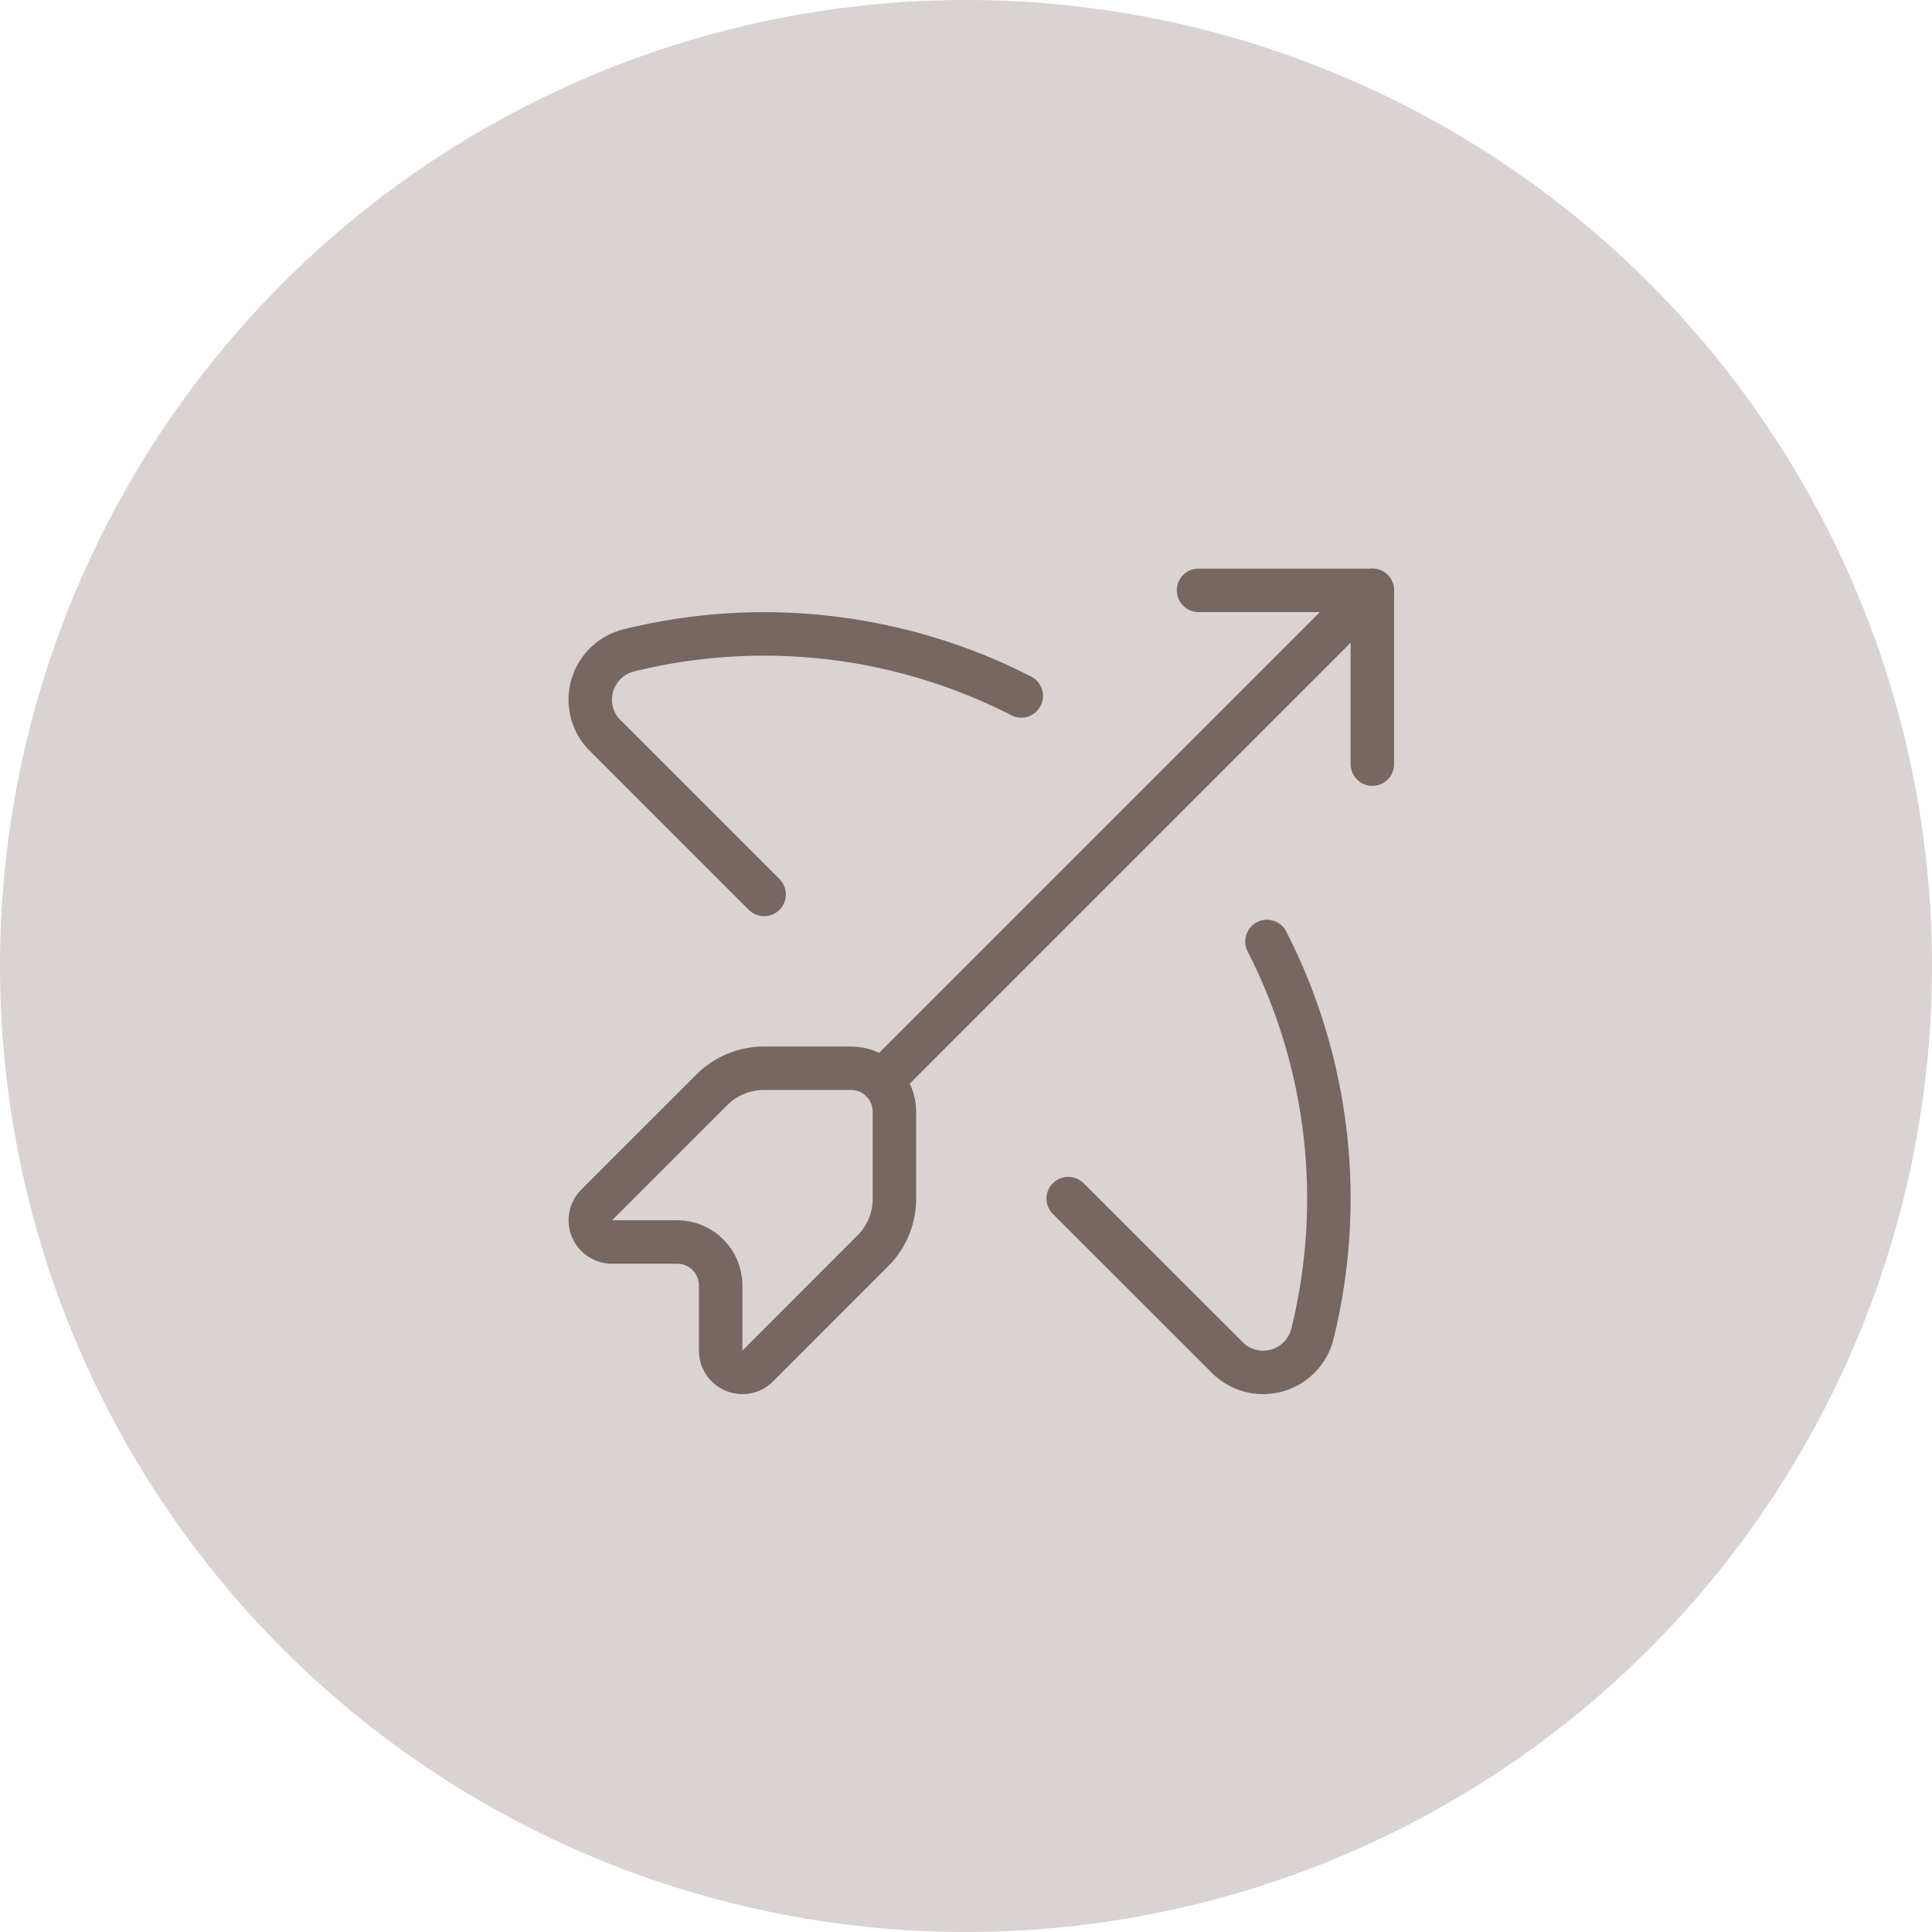
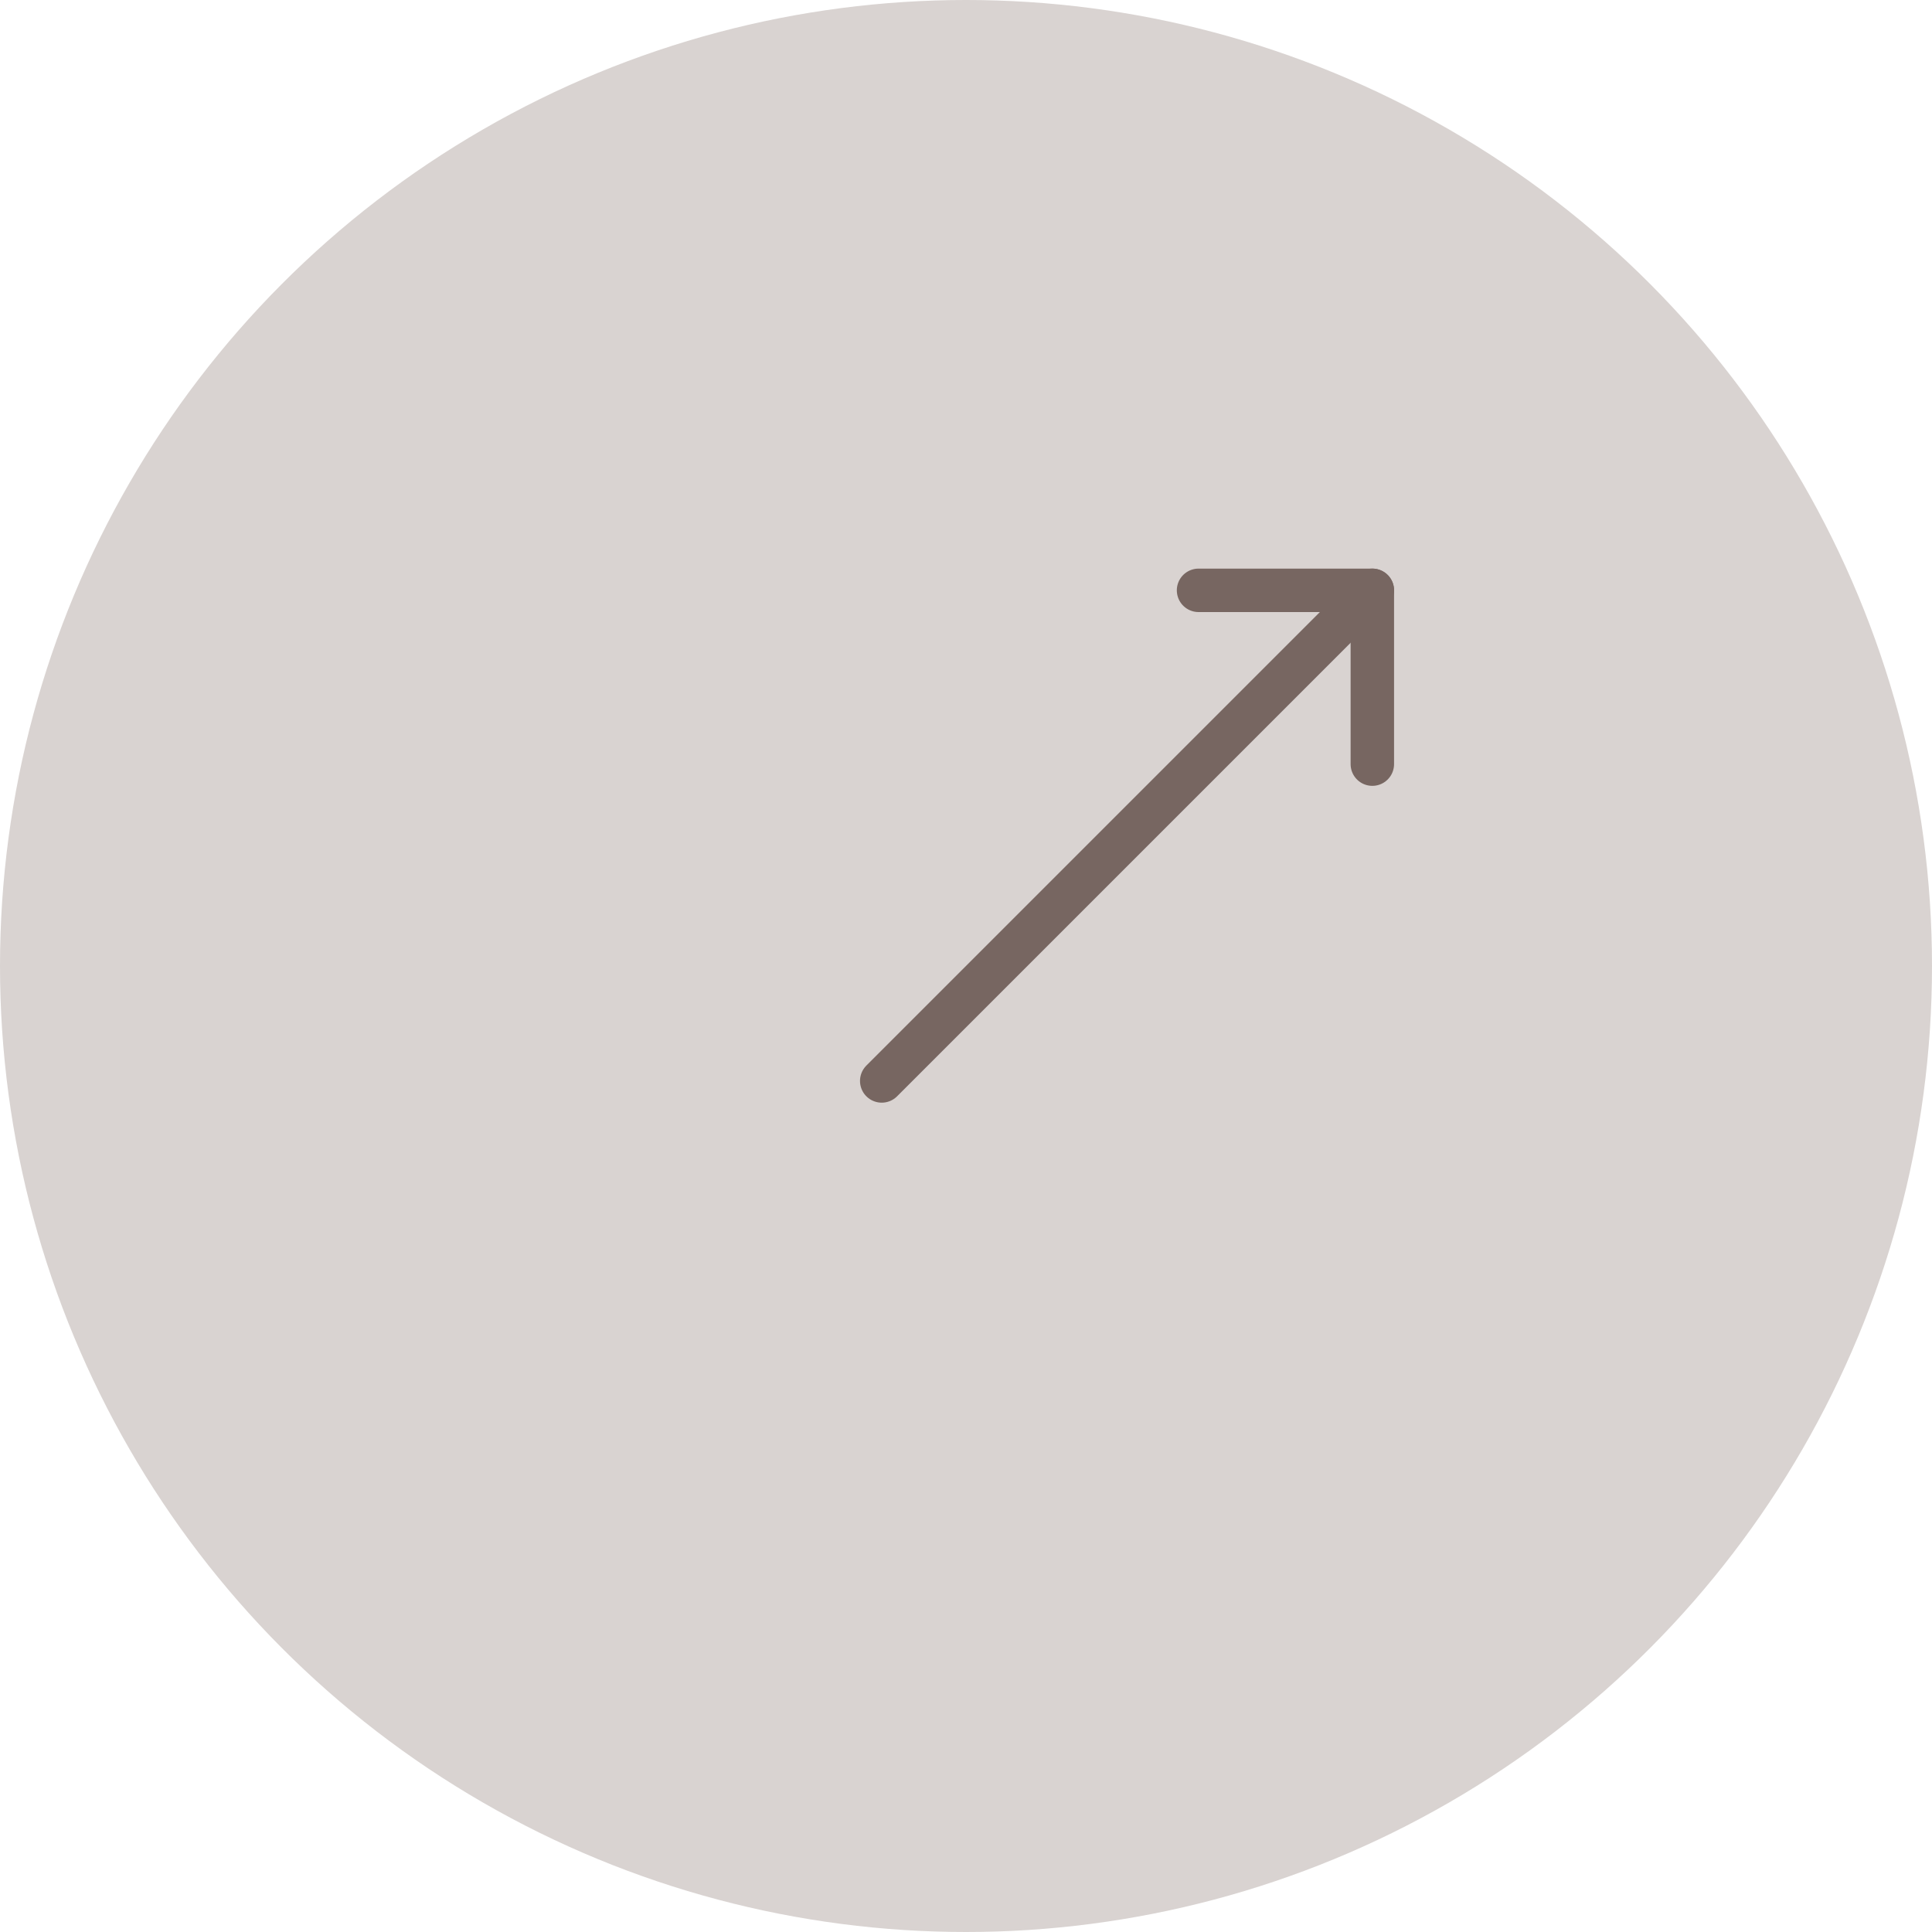
<svg xmlns="http://www.w3.org/2000/svg" width="63" height="63" viewBox="0 0 63 63" fill="none">
  <circle cx="31.5" cy="31.5" r="31.5" fill="#D9D3D1" />
  <path d="M39.083 19.25H44.75V24.917" stroke="#776661" stroke-width="1.417" stroke-linecap="round" stroke-linejoin="round" />
-   <path d="M41.314 30.7C43.331 34.645 43.859 39.185 42.799 43.488C42.731 43.766 42.593 44.021 42.397 44.23C42.201 44.438 41.955 44.592 41.682 44.677C41.409 44.762 41.119 44.776 40.84 44.715C40.56 44.655 40.301 44.524 40.087 44.334L34.833 39.084" stroke="#776661" stroke-width="1.417" stroke-linecap="round" stroke-linejoin="round" />
-   <path d="M24.917 29.167L19.661 23.911C19.472 23.697 19.342 23.438 19.283 23.159C19.224 22.88 19.238 22.59 19.323 22.318C19.409 22.046 19.563 21.801 19.771 21.606C19.979 21.411 20.234 21.273 20.511 21.205C24.815 20.145 29.357 20.673 33.303 22.693" stroke="#776661" stroke-width="1.417" stroke-linecap="round" stroke-linejoin="round" />
-   <path d="M24.916 34.834C24.599 34.833 24.284 34.895 23.991 35.017C23.697 35.138 23.431 35.317 23.207 35.542L19.458 39.29C19.359 39.389 19.291 39.516 19.264 39.653C19.236 39.79 19.25 39.933 19.304 40.062C19.357 40.192 19.448 40.303 19.564 40.381C19.681 40.459 19.818 40.5 19.958 40.5H22.083C22.459 40.5 22.819 40.649 23.085 40.915C23.351 41.181 23.5 41.541 23.5 41.917V44.042C23.5 44.182 23.541 44.319 23.619 44.436C23.697 44.553 23.807 44.644 23.937 44.697C24.067 44.751 24.209 44.765 24.347 44.738C24.484 44.71 24.611 44.643 24.71 44.543L28.458 40.793C28.683 40.569 28.862 40.303 28.983 40.009C29.105 39.716 29.167 39.401 29.166 39.084V36.25C29.166 35.874 29.017 35.514 28.752 35.248C28.486 34.983 28.126 34.834 27.75 34.834H24.916Z" stroke="#776661" stroke-width="1.417" stroke-linecap="round" stroke-linejoin="round" />
  <path d="M28.752 35.248L44.75 19.25" stroke="#776661" stroke-width="1.417" stroke-linecap="round" stroke-linejoin="round" />
</svg>